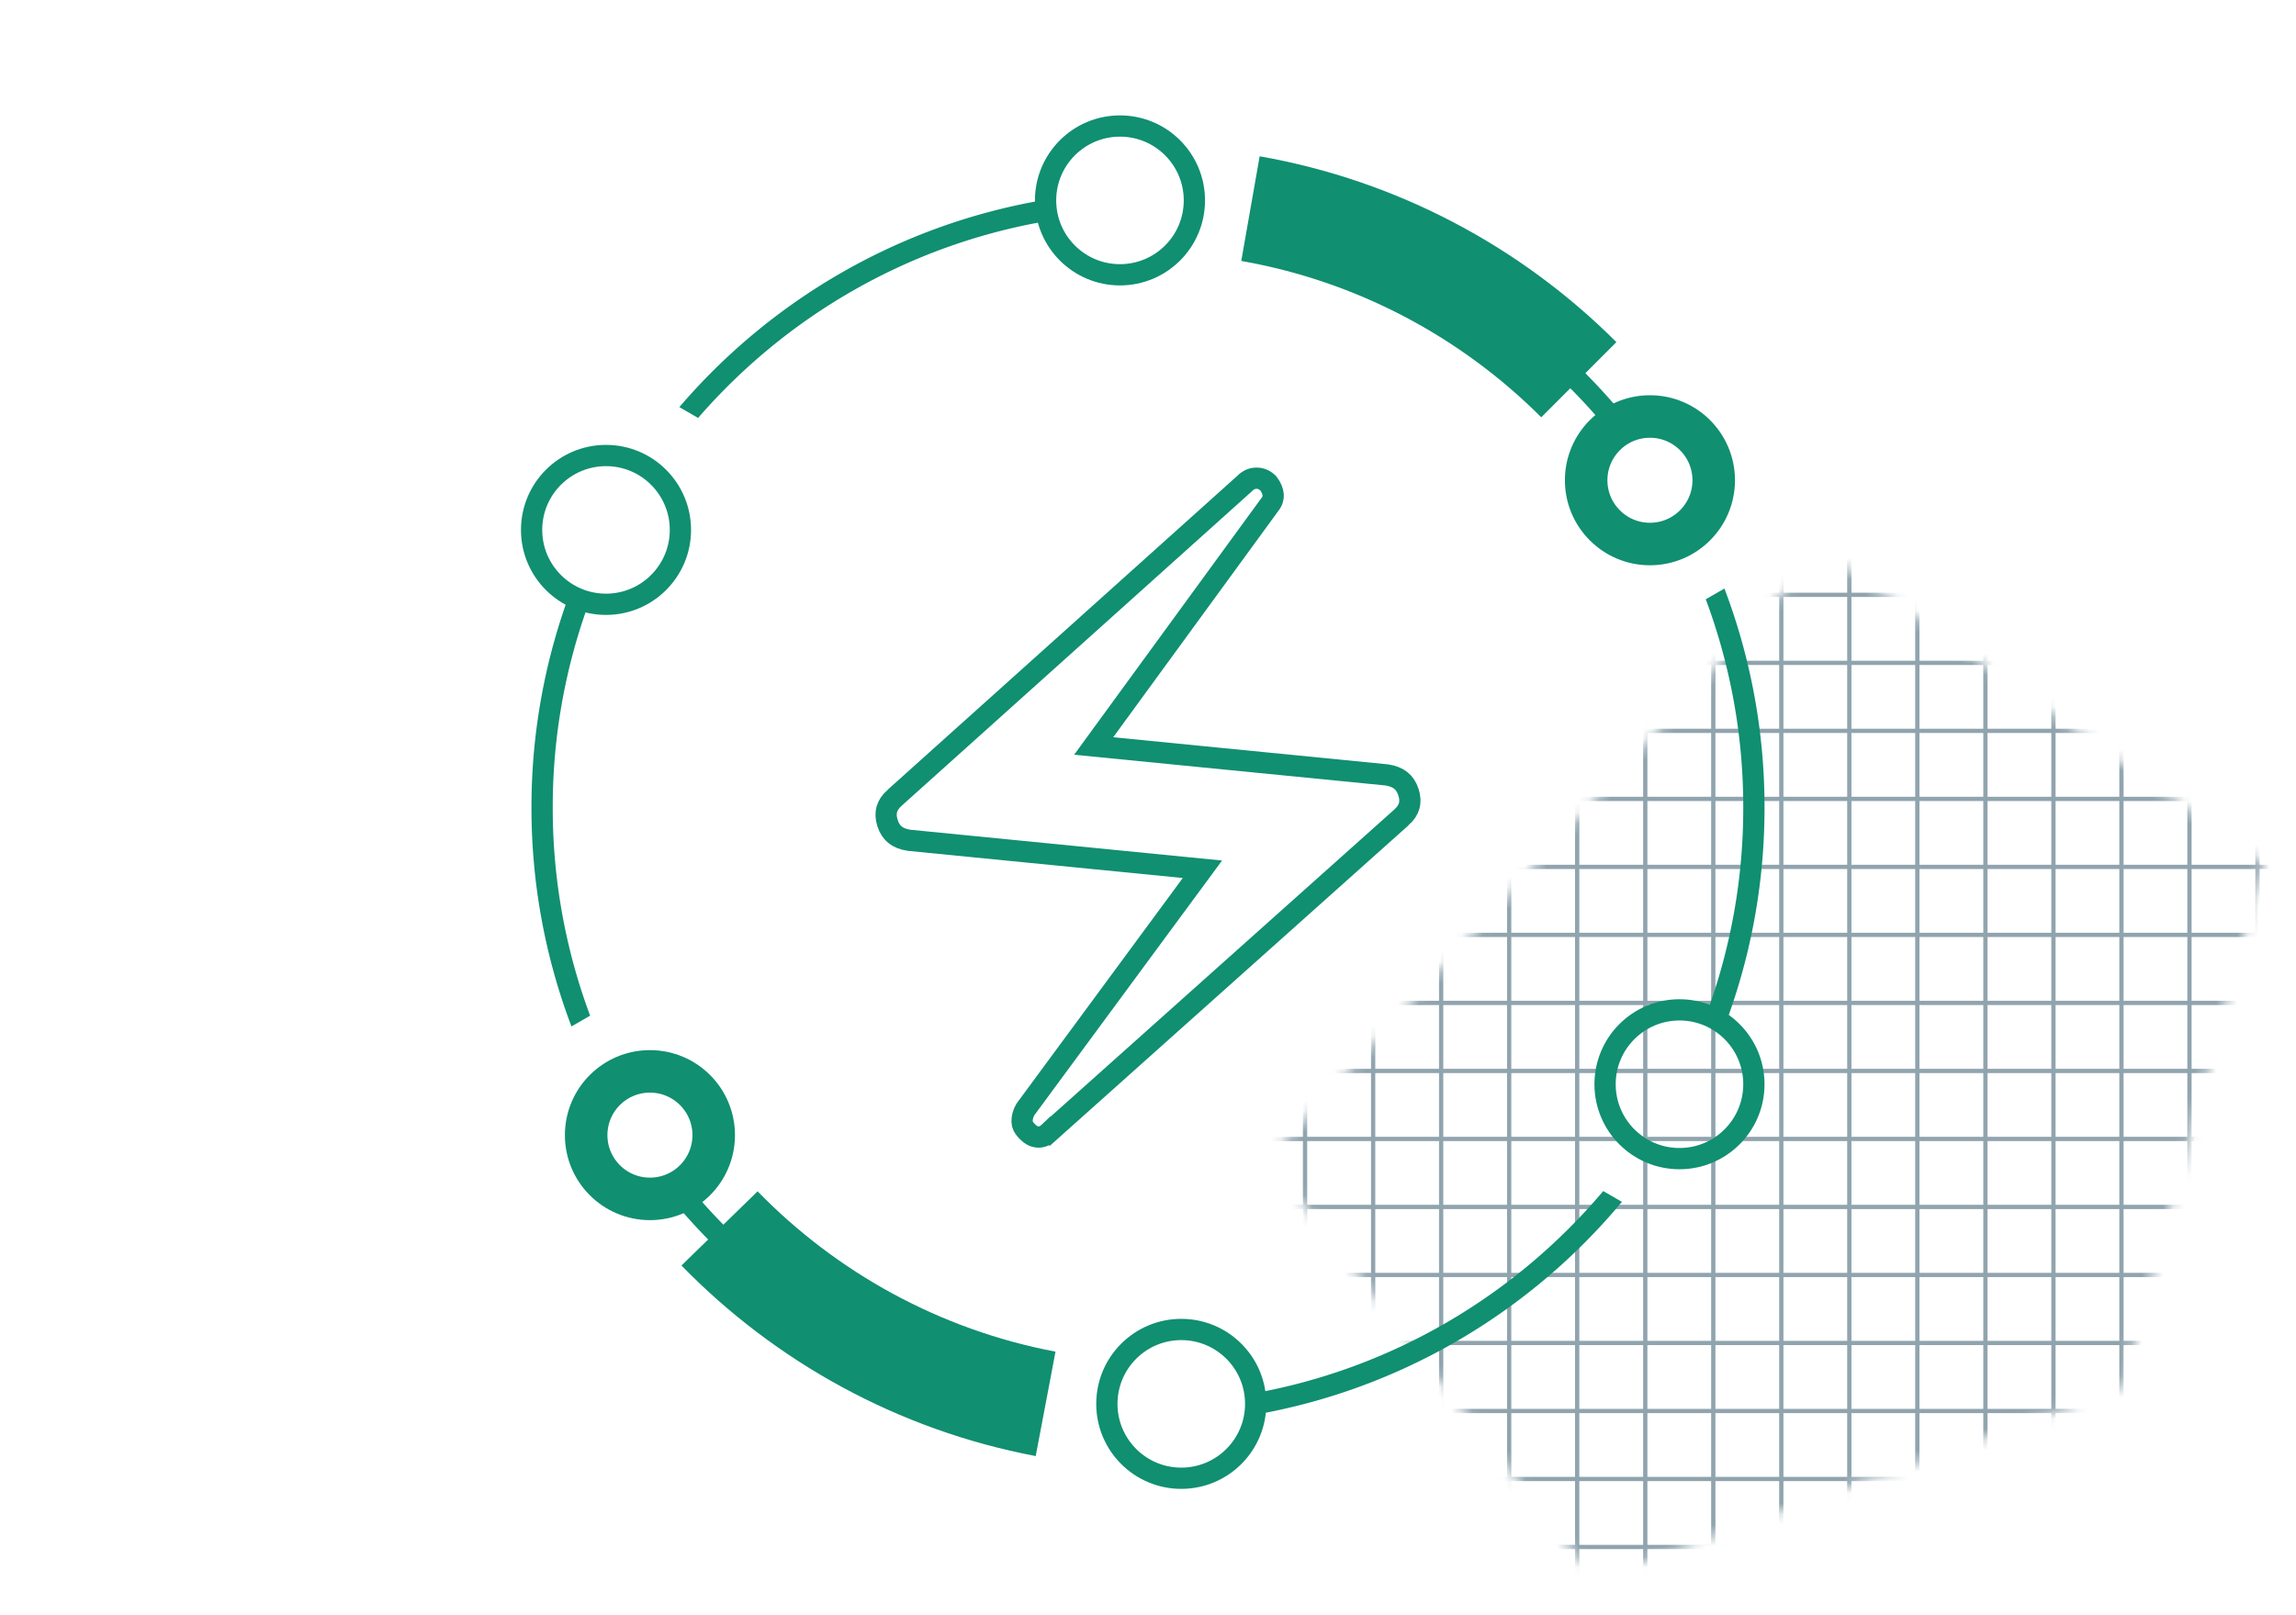
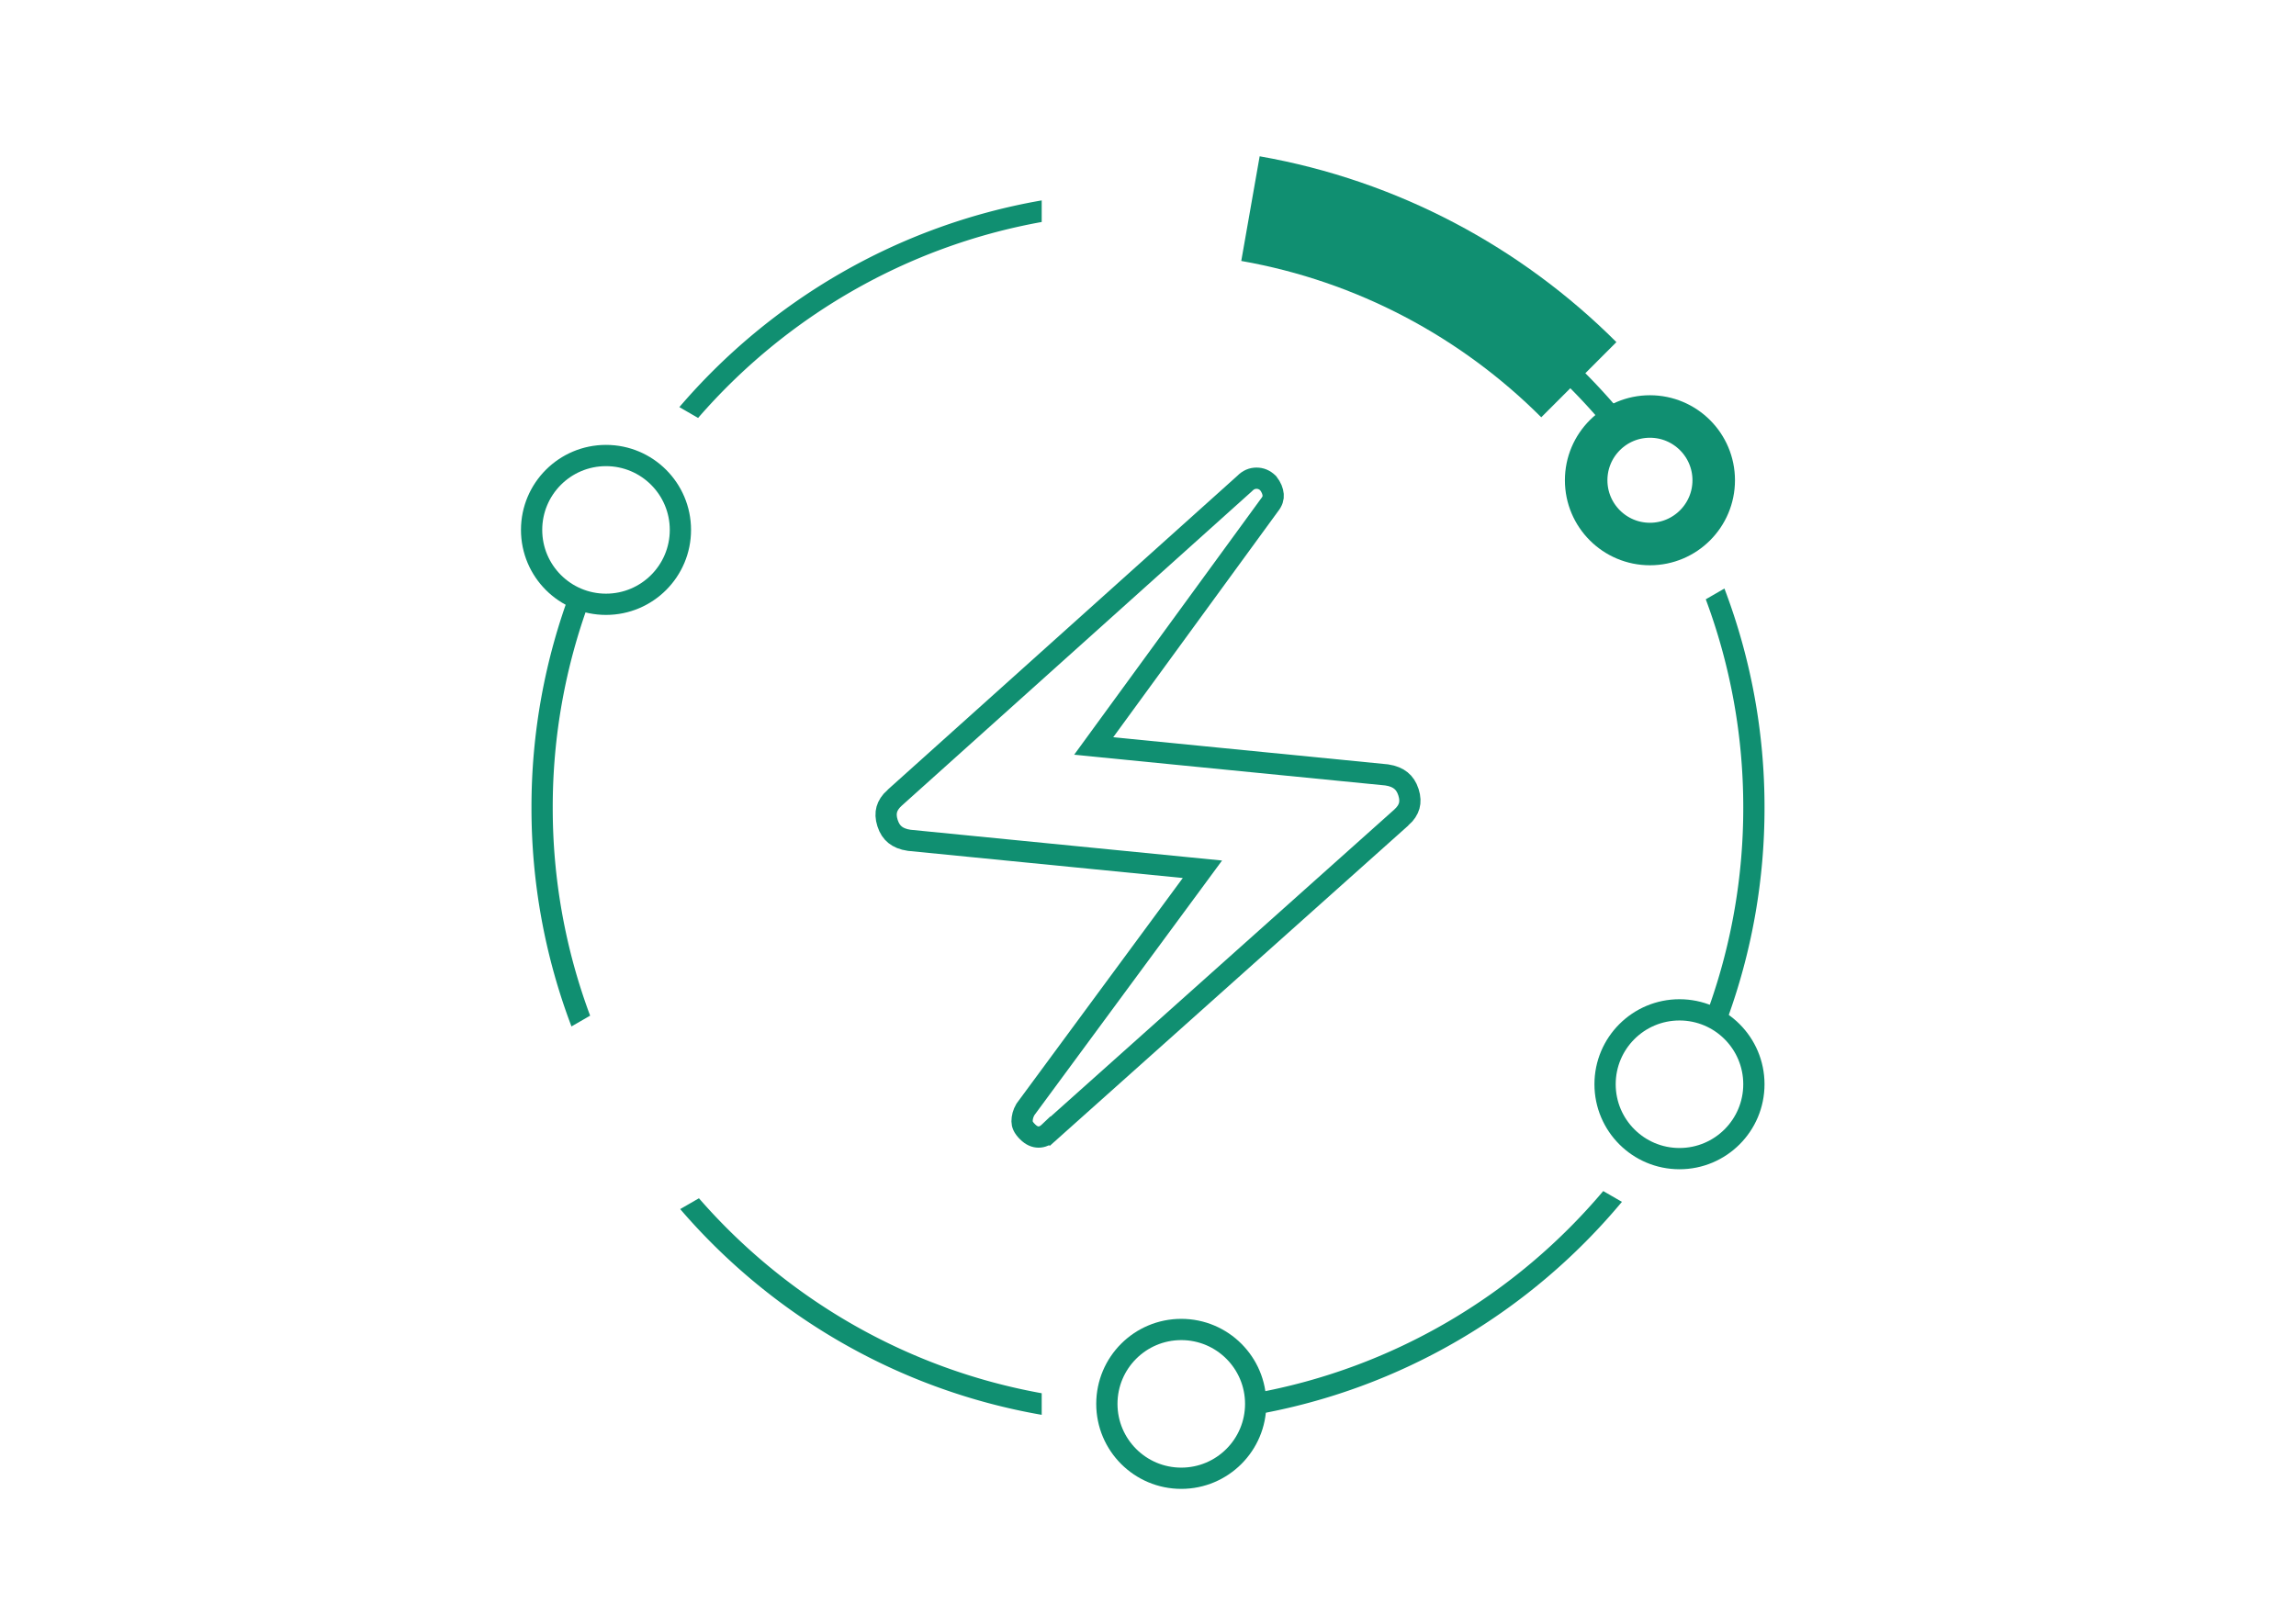
<svg xmlns="http://www.w3.org/2000/svg" width="216" height="152" fill="none">
  <mask id="a" width="94" height="98" x="119" y="51" maskUnits="userSpaceOnUse" style="mask-type:alpha">
-     <path fill="#D9D9D9" d="m171.353 51.803-52.027 57.265 30.612 39.53 49.682-17.989 13.339-49.356-41.606-29.45Z" />
-   </mask>
+     </mask>
  <g stroke="#90A4AE" stroke-width=".4" mask="url(#a)">
    <path d="M122.774 10.908v154.063M129.181 10.908v154.063M135.579 10.908v154.063M141.978 10.908v154.063M148.376 10.908v154.063M154.782 10.908v154.063M161.181 10.908v154.063M167.579 10.908v154.063M173.978 10.908v154.063M180.376 10.908v154.063M186.782 10.908v154.063M193.181 10.908v154.063M199.579 10.908v154.063M205.978 10.908v154.063M212.376 10.908v154.063M34.015 145.577h218.792M34.015 139.179h218.792M34.015 132.78h218.792M34.015 126.378h218.792M34.015 119.979h218.792M34.015 113.577h218.792M34.015 107.179h218.792M34.015 100.78h218.792M34.015 94.378h218.792M34.015 87.976h218.792M34.015 81.577h218.792M34.015 75.179h218.792M34.015 68.776h218.792M34.015 62.378h218.792M34.015 55.976h218.792" />
  </g>
  <path fill="#108F71" fill-rule="evenodd" d="M50 76a57.87 57.87 0 0 1 3.72-20.48l1.756 1.014A55.885 55.885 0 0 0 52 76a55.88 55.88 0 0 0 3.517 19.578l-1.755 1.014A57.867 57.867 0 0 1 50 76Zm15.675-36.67-1.763-1.019C72.494 28.281 84.44 21.215 98 18.858v2.032C85.176 23.2 73.87 29.88 65.675 39.33Zm-1.684 74.449 1.763-1.018c8.188 9.402 19.463 16.044 32.246 18.348v2.032c-13.52-2.35-25.433-9.381-34.01-19.362Zm98.557-18.023A57.889 57.889 0 0 0 166 76a57.847 57.847 0 0 0-3.772-20.617l-1.755 1.013A55.892 55.892 0 0 1 164 76a55.888 55.888 0 0 1-3.213 18.74l1.761 1.017Zm-9.963 17.342-1.758-1.015c-8.232 9.76-19.739 16.667-32.827 19.026v2.032c13.825-2.403 25.97-9.701 34.585-20.043Zm-2.358-73.881 1.764-1.019c-8.575-9.97-20.481-16.992-33.991-19.34v2.032c12.773 2.302 24.04 8.936 32.227 18.327Z" clip-rule="evenodd" />
-   <path stroke="#108F71" stroke-width="10" d="M117.639 19.632c11.96 2.102 22.658 7.869 30.892 16.1M98.367 132.109c-11.931-2.261-22.551-8.17-30.675-16.509" />
-   <circle cx="105.364" cy="18.859" r="7" stroke="#108F71" stroke-width="2" />
+   <path stroke="#108F71" stroke-width="10" d="M117.639 19.632c11.96 2.102 22.658 7.869 30.892 16.1M98.367 132.109" />
  <circle cx="57.011" cy="49.866" r="7" stroke="#108F71" stroke-width="2" />
-   <circle cx="61.144" cy="106.82" r="6" stroke="#108F71" stroke-width="4" />
  <circle cx="111.13" cy="132.109" r="7" stroke="#108F71" stroke-width="2" />
  <circle cx="158" cy="102.031" r="7" stroke="#108F71" stroke-width="2" />
  <circle cx="155.221" cy="45.194" r="6" stroke="#108F71" stroke-width="4" />
  <path stroke="#108F71" stroke-width="2" d="m98.795 106.456-.02.019-.02.02c-.381.38-.723.505-1.05.505-.325 0-.667-.125-1.048-.505l-.002-.003c-.398-.394-.503-.71-.503-.963 0-.382.098-.753.314-1.126l15.611-21.186 1.043-1.416-1.75-.173-25.834-2.551c-.596-.086-1.022-.274-1.328-.52-.306-.246-.55-.597-.712-1.103-.164-.513-.167-.931-.069-1.284.1-.355.323-.724.742-1.102h.001l32.877-29.526.022-.02.02-.02c.357-.36.718-.502 1.122-.502.391 0 .744.133 1.093.467.304.393.441.756.471 1.097.025.285-.053.594-.346.96l-.014.018-.013.018-15.482 21.227-1.03 1.413 1.74.172 25.831 2.55c.596.09 1.023.28 1.33.529.307.247.552.598.713 1.102.164.51.167.927.069 1.279-.099.353-.322.722-.742 1.1h-.001l-33.035 29.524Z" />
</svg>